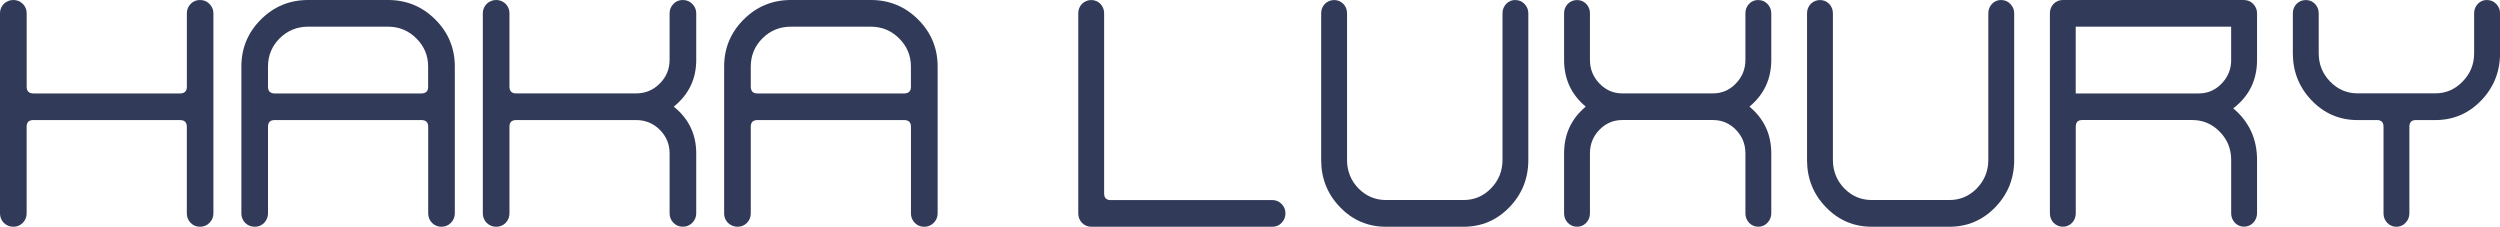
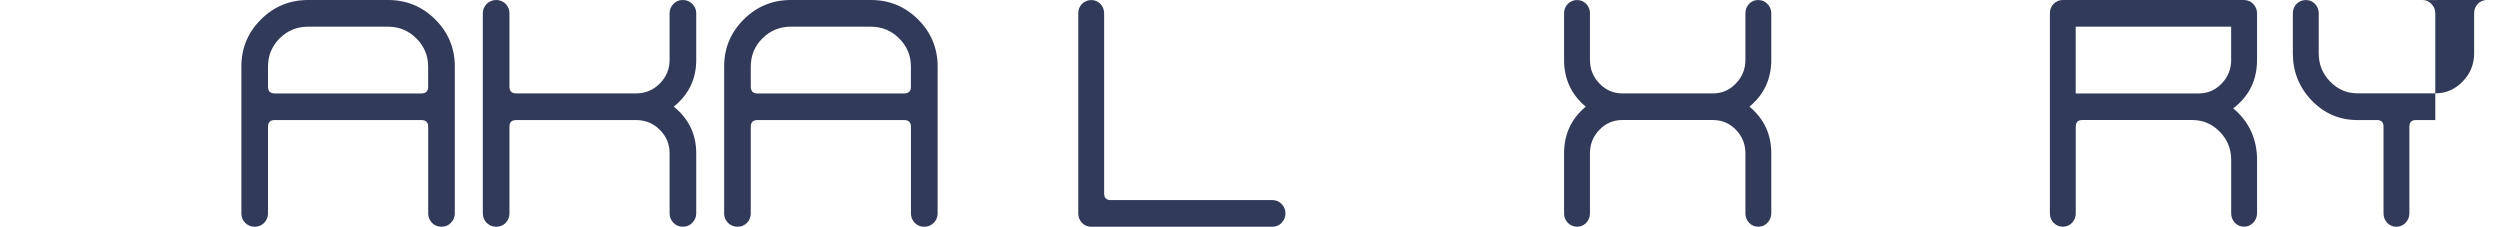
<svg xmlns="http://www.w3.org/2000/svg" id="Layer_2" data-name="Layer 2" viewBox="0 0 550.93 49.97">
  <defs>
    <style>
      .cls-1 {
        fill: #323a59;
        stroke-width: 0px;
      }
    </style>
  </defs>
  <g id="Layer_1-2" data-name="Layer 1">
    <g>
-       <path class="cls-1" d="M44.09,0c-.82,0-1.51.28-2.07.85-.56.59-.84,1.28-.84,2.07v16.17c0,1-.5,1.5-1.5,1.5H7.34c-.97,0-1.46-.5-1.46-1.5V2.92c0-.79-.28-1.48-.85-2.07-.59-.56-1.28-.85-2.07-.85S1.43.28.84.85c-.56.59-.84,1.28-.84,2.07v44.09c0,.82.28,1.52.84,2.11.59.56,1.29.85,2.11.85s1.48-.28,2.07-.85c.56-.59.85-1.29.85-2.11v-19.09c0-.97.49-1.46,1.46-1.46h32.34c1,0,1.5.49,1.5,1.46v19.09c0,.82.28,1.52.84,2.11.56.56,1.25.85,2.07.85s1.51-.28,2.07-.85c.59-.59.88-1.29.88-2.11V2.92c0-.79-.29-1.48-.88-2.07-.56-.56-1.25-.85-2.07-.85Z" />
      <path class="cls-1" d="M85.53,0h-17.63c-4.07,0-7.54,1.43-10.41,4.3-2.87,2.87-4.3,6.32-4.3,10.37v32.34c0,.82.28,1.52.84,2.11.59.56,1.29.85,2.11.85s1.48-.28,2.07-.85c.56-.59.85-1.29.85-2.11v-19.09c0-.97.49-1.46,1.46-1.46h32.34c1,0,1.5.49,1.5,1.46v19.09c0,.82.28,1.52.85,2.11.56.56,1.25.85,2.07.85s1.51-.28,2.07-.85c.59-.59.88-1.29.88-2.11V14.67c0-4.05-1.43-7.5-4.3-10.37-2.87-2.87-6.34-4.3-10.41-4.3ZM94.36,19.09c0,1-.5,1.5-1.5,1.5h-32.34c-.97,0-1.46-.5-1.46-1.5v-4.42c0-2.43.86-4.51,2.57-6.22,1.74-1.72,3.83-2.57,6.26-2.57h17.63c2.43,0,4.51.86,6.22,2.57,1.74,1.72,2.61,3.79,2.61,6.22v4.42Z" />
      <path class="cls-1" d="M150.48,0c-.82,0-1.51.28-2.07.85-.56.59-.85,1.28-.85,2.07v10.29c0,2.02-.72,3.75-2.15,5.18-1.43,1.46-3.18,2.19-5.22,2.19h-26.46c-.97,0-1.46-.5-1.46-1.5V2.92c0-.79-.28-1.48-.84-2.07-.59-.56-1.28-.85-2.07-.85s-1.52.28-2.11.85c-.56.59-.85,1.28-.85,2.07v44.09c0,.82.28,1.52.85,2.11.59.56,1.29.85,2.11.85s1.48-.28,2.07-.85c.56-.59.84-1.29.84-2.11v-19.09c0-.97.49-1.46,1.46-1.46h26.46c2.05,0,3.79.72,5.22,2.15,1.43,1.43,2.15,3.16,2.15,5.18v13.21c0,.82.28,1.52.85,2.11.56.56,1.25.85,2.07.85s1.51-.28,2.07-.85c.59-.59.88-1.29.88-2.11v-13.21c0-4.2-1.65-7.63-4.95-10.29,3.3-2.66,4.95-6.09,4.95-10.29V2.92c0-.79-.29-1.48-.88-2.07-.56-.56-1.25-.85-2.07-.85Z" />
      <path class="cls-1" d="M191.92,0h-17.63c-4.07,0-7.54,1.43-10.41,4.3-2.87,2.87-4.3,6.32-4.3,10.37v32.34c0,.51.11.98.33,1.4.04.08.09.17.15.25.11.16.23.32.37.46.59.56,1.29.85,2.11.85s1.48-.28,2.07-.85c.56-.59.84-1.29.84-2.11v-19.09c0-.97.49-1.46,1.46-1.46h32.34c1,0,1.5.49,1.5,1.46v19.09c0,.31.04.6.12.87.11.4.31.76.59,1.09.04.05.09.1.13.15.14.14.29.26.45.37.24.16.49.28.76.36.27.08.56.12.87.12s.6-.04.87-.12c.27-.08.52-.2.76-.36.16-.11.31-.23.45-.37.22-.22.4-.46.54-.71.05-.08.09-.17.12-.26.15-.35.22-.73.22-1.14V14.67c0-4.05-1.43-7.5-4.3-10.37-2.87-2.87-6.34-4.3-10.41-4.3ZM200.75,19.09c0,1-.5,1.5-1.5,1.5h-32.34c-.97,0-1.46-.5-1.46-1.5v-4.42c0-2.43.86-4.51,2.57-6.22,1.74-1.72,3.83-2.57,6.26-2.57h17.63c2.43,0,4.51.86,6.22,2.57,1.74,1.72,2.61,3.79,2.61,6.22v4.42Z" />
      <path class="cls-1" d="M280.41,44.09h-35.67c-.94,0-1.42-.49-1.42-1.46V2.92c0-.79-.27-1.48-.82-2.07-.57-.56-1.24-.84-2.01-.84s-1.48.28-2.05.84c-.55.59-.82,1.28-.82,2.07v44.09c0,.82.27,1.52.82,2.11.57.56,1.25.85,2.05.85h39.92c.79,0,1.47-.28,2.01-.85.57-.59.86-1.29.86-2.11s-.29-1.48-.86-2.07c-.55-.56-1.22-.85-2.01-.85Z" />
-       <path class="cls-1" d="M333.94,0c-.8,0-1.47.28-2.01.84-.55.59-.82,1.28-.82,2.07v32.34c0,2.43-.84,4.52-2.53,6.26-1.67,1.71-3.68,2.57-6.04,2.57h-17.11c-2.36,0-4.39-.86-6.08-2.57-1.67-1.74-2.5-3.83-2.5-6.26V2.92c0-.79-.27-1.48-.82-2.07-.57-.56-1.24-.84-2.01-.84s-1.48.28-2.05.84c-.55.59-.82,1.28-.82,2.07v32.34c0,4.07,1.39,7.54,4.17,10.41,2.78,2.87,6.15,4.3,10.1,4.3h17.11c3.95,0,7.32-1.43,10.1-4.3s4.17-6.34,4.17-10.41V2.92c0-.79-.29-1.48-.86-2.07-.55-.56-1.22-.84-2.01-.84Z" />
      <path class="cls-1" d="M387.47,0c-.8,0-1.47.28-2.01.84-.55.59-.82,1.28-.82,2.07v10.29c0,2.02-.7,3.75-2.09,5.19-1.39,1.46-3.08,2.19-5.07,2.19h-19.98c-1.96,0-3.64-.73-5.03-2.19-1.39-1.43-2.09-3.16-2.09-5.19V2.92c0-.79-.27-1.48-.82-2.07-.57-.56-1.24-.84-2.01-.84s-1.48.28-2.05.84c-.55.59-.82,1.28-.82,2.07v10.29c0,4.2,1.59,7.63,4.77,10.29-3.18,2.66-4.77,6.09-4.77,10.29v13.21c0,.82.27,1.52.82,2.11.57.56,1.25.85,2.05.85s1.44-.28,2.01-.85c.55-.59.82-1.29.82-2.11v-13.21c0-2.02.69-3.75,2.09-5.19,1.39-1.43,3.07-2.15,5.03-2.15h19.98c1.99,0,3.68.72,5.07,2.15,1.39,1.43,2.09,3.16,2.09,5.19v13.21c0,.82.27,1.52.82,2.11.55.56,1.22.85,2.01.85s1.47-.28,2.01-.85c.57-.59.86-1.29.86-2.11v-13.21c0-4.2-1.6-7.63-4.81-10.29,3.21-2.66,4.81-6.09,4.81-10.29V2.92c0-.79-.29-1.48-.86-2.07-.55-.56-1.22-.84-2.01-.84Z" />
-       <path class="cls-1" d="M441,0c-.8,0-1.47.28-2.01.84-.55.59-.82,1.28-.82,2.07v32.34c0,2.43-.85,4.52-2.53,6.26-1.67,1.71-3.68,2.57-6.04,2.57h-17.11c-2.36,0-4.39-.86-6.07-2.57-1.67-1.74-2.5-3.83-2.5-6.26V2.92c0-.79-.27-1.48-.82-2.07-.57-.56-1.24-.84-2.01-.84s-1.48.28-2.05.84c-.55.59-.82,1.28-.82,2.07v32.34c0,4.07,1.39,7.54,4.17,10.41,2.78,2.87,6.15,4.3,10.1,4.3h17.11c3.95,0,7.32-1.43,10.1-4.3,2.78-2.87,4.17-6.34,4.17-10.41V2.92c0-.79-.29-1.48-.86-2.07-.55-.56-1.22-.84-2.01-.84Z" />
      <path class="cls-1" d="M494.53,0h-39.92c-.8,0-1.48.28-2.05.84-.55.59-.82,1.28-.82,2.07v44.09c0,.82.27,1.52.82,2.11.57.56,1.25.85,2.05.85s1.44-.28,2.01-.85c.55-.59.82-1.29.82-2.11v-19.09c0-.97.47-1.46,1.42-1.46h24.26c2.36,0,4.37.86,6.04,2.57,1.69,1.72,2.53,3.79,2.53,6.22v11.75c0,.82.27,1.52.82,2.11.55.56,1.22.85,2.01.85s1.47-.28,2.01-.85c.57-.59.86-1.29.86-2.11v-11.75c0-4.63-1.75-8.42-5.25-11.37,3.5-2.66,5.25-6.22,5.25-10.68V2.92c0-.79-.29-1.48-.86-2.07-.55-.56-1.22-.84-2.01-.84ZM491.69,13.21c0,2.02-.7,3.75-2.09,5.19-1.39,1.46-3.08,2.19-5.07,2.19h-27.1V5.88h34.25v7.34Z" />
-       <path class="cls-1" d="M548.06,0c-.8,0-1.47.28-2.01.84-.55.59-.82,1.28-.82,2.07v8.83c0,2.43-.85,4.51-2.53,6.22-1.67,1.74-3.68,2.61-6.04,2.61h-17.11c-2.36,0-4.39-.87-6.07-2.61-1.67-1.72-2.5-3.79-2.5-6.22V2.92c0-.79-.27-1.48-.82-2.07-.57-.56-1.24-.84-2.01-.84s-1.48.28-2.05.84c-.55.59-.82,1.28-.82,2.07v8.83c0,4.05,1.39,7.52,4.17,10.41,2.78,2.87,6.15,4.3,10.1,4.3h4.29c.94,0,1.42.49,1.42,1.46v19.09c0,.82.27,1.52.82,2.11.57.56,1.24.85,2.01.85s1.47-.28,2.01-.85c.57-.59.86-1.29.86-2.11v-19.09c0-.97.47-1.46,1.42-1.46h4.29c3.95,0,7.32-1.43,10.1-4.3,2.78-2.89,4.17-6.36,4.17-10.41V2.92c0-.79-.29-1.48-.86-2.07-.55-.56-1.22-.84-2.01-.84Z" />
+       <path class="cls-1" d="M548.06,0c-.8,0-1.47.28-2.01.84-.55.59-.82,1.28-.82,2.07v8.83c0,2.43-.85,4.51-2.53,6.22-1.67,1.74-3.68,2.61-6.04,2.61h-17.11c-2.36,0-4.39-.87-6.07-2.61-1.67-1.72-2.5-3.79-2.5-6.22V2.92c0-.79-.27-1.48-.82-2.07-.57-.56-1.24-.84-2.01-.84s-1.48.28-2.05.84c-.55.59-.82,1.28-.82,2.07v8.83c0,4.05,1.39,7.52,4.17,10.41,2.78,2.87,6.15,4.3,10.1,4.3h4.29c.94,0,1.42.49,1.42,1.46v19.09c0,.82.27,1.52.82,2.11.57.56,1.24.85,2.01.85s1.47-.28,2.01-.85c.57-.59.86-1.29.86-2.11v-19.09c0-.97.47-1.46,1.42-1.46h4.29V2.92c0-.79-.29-1.48-.86-2.07-.55-.56-1.22-.84-2.01-.84Z" />
    </g>
  </g>
</svg>